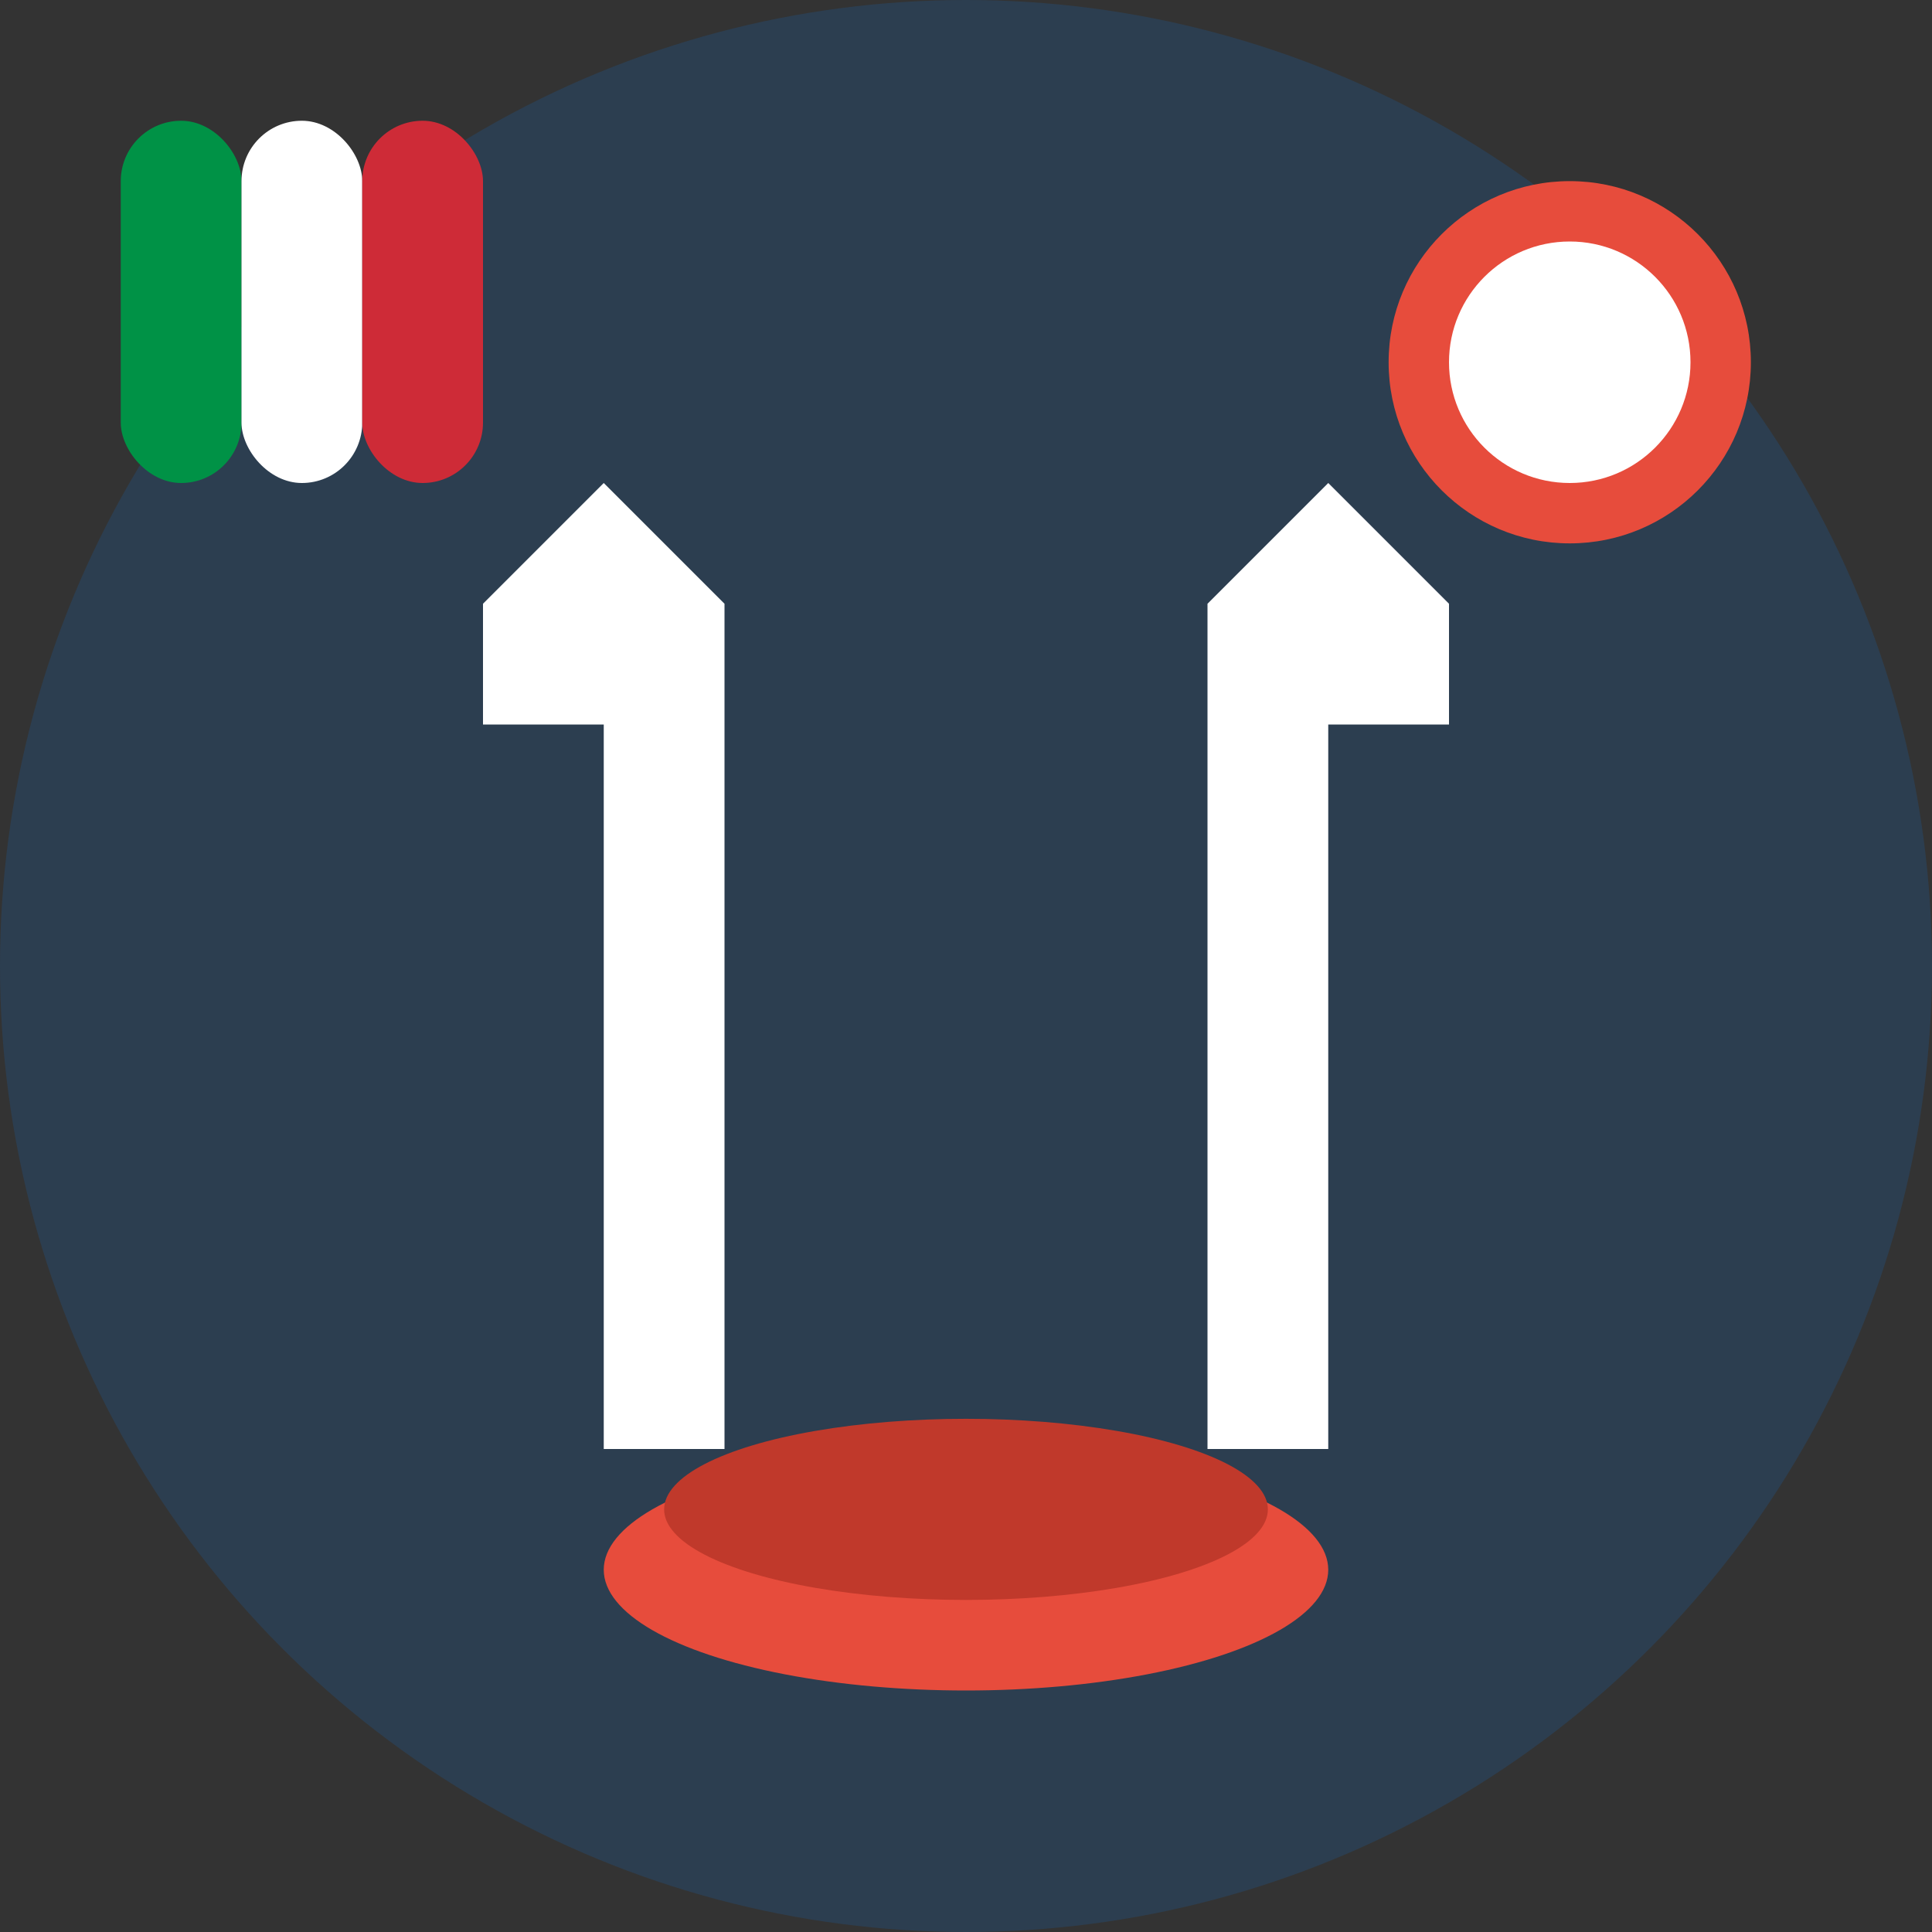
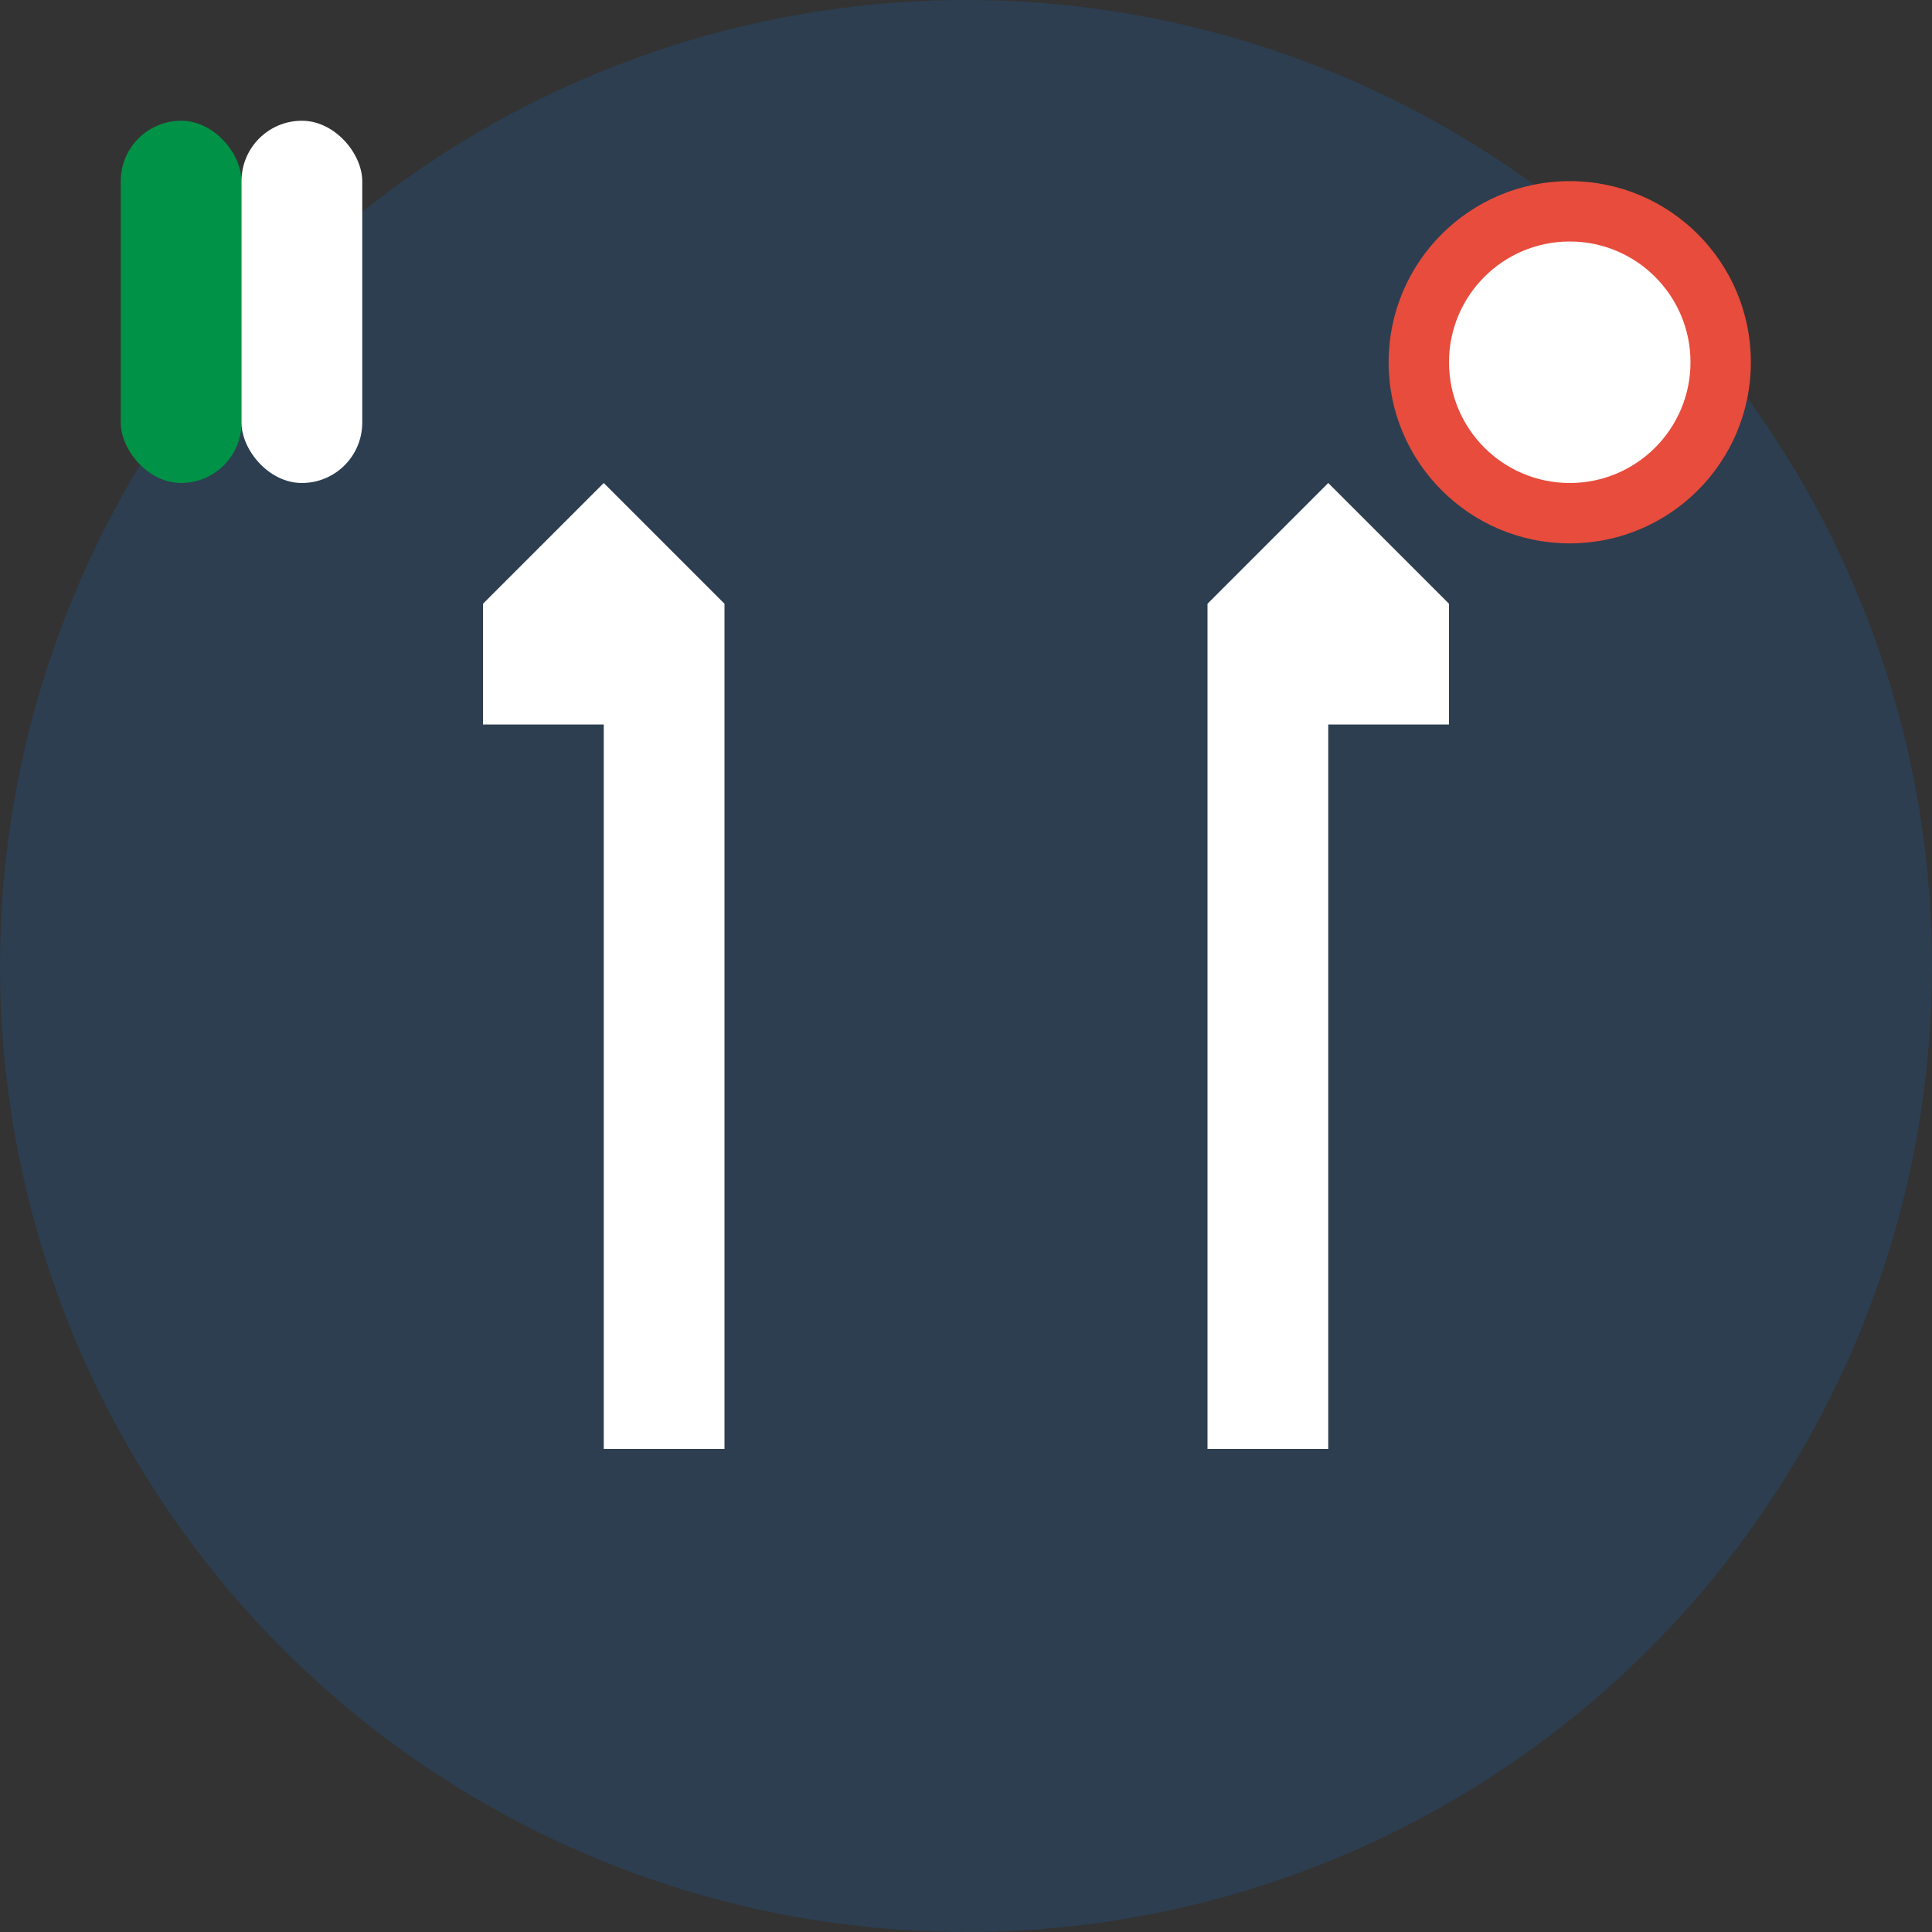
<svg xmlns="http://www.w3.org/2000/svg" width="32" height="32" viewBox="0 0 32 32" fill="none">
  <rect x="0" y="0" width="32" height="32" fill="#333333" stroke="none" />
  <circle cx="16" cy="16" r="16" fill="#2c3e50" />
-   <path d="M8 10 L10 8 L12 10 L12 24 L20 24 L20 10 L22 8 L24 10 L24 12 L22 12 L22 24 L10 24 L10 12 L8 12 Z" fill="white" />
-   <ellipse cx="16" cy="26" rx="6" ry="2" fill="#e74c3c" />
-   <ellipse cx="16" cy="25" rx="5" ry="1.5" fill="#c0392b" />
+   <path d="M8 10 L10 8 L12 10 L12 24 L20 24 L20 10 L22 8 L24 10 L24 12 L22 12 L22 24 L10 24 L10 12 L8 12 " fill="white" />
  <rect x="2" y="2" width="2" height="6" fill="#009246" rx="1" />
  <rect x="4" y="2" width="2" height="6" fill="white" rx="1" />
-   <rect x="6" y="2" width="2" height="6" fill="#ce2b37" rx="1" />
  <circle cx="26" cy="6" r="3" fill="#e74c3c" />
  <circle cx="26" cy="6" r="2" fill="white" />
</svg>